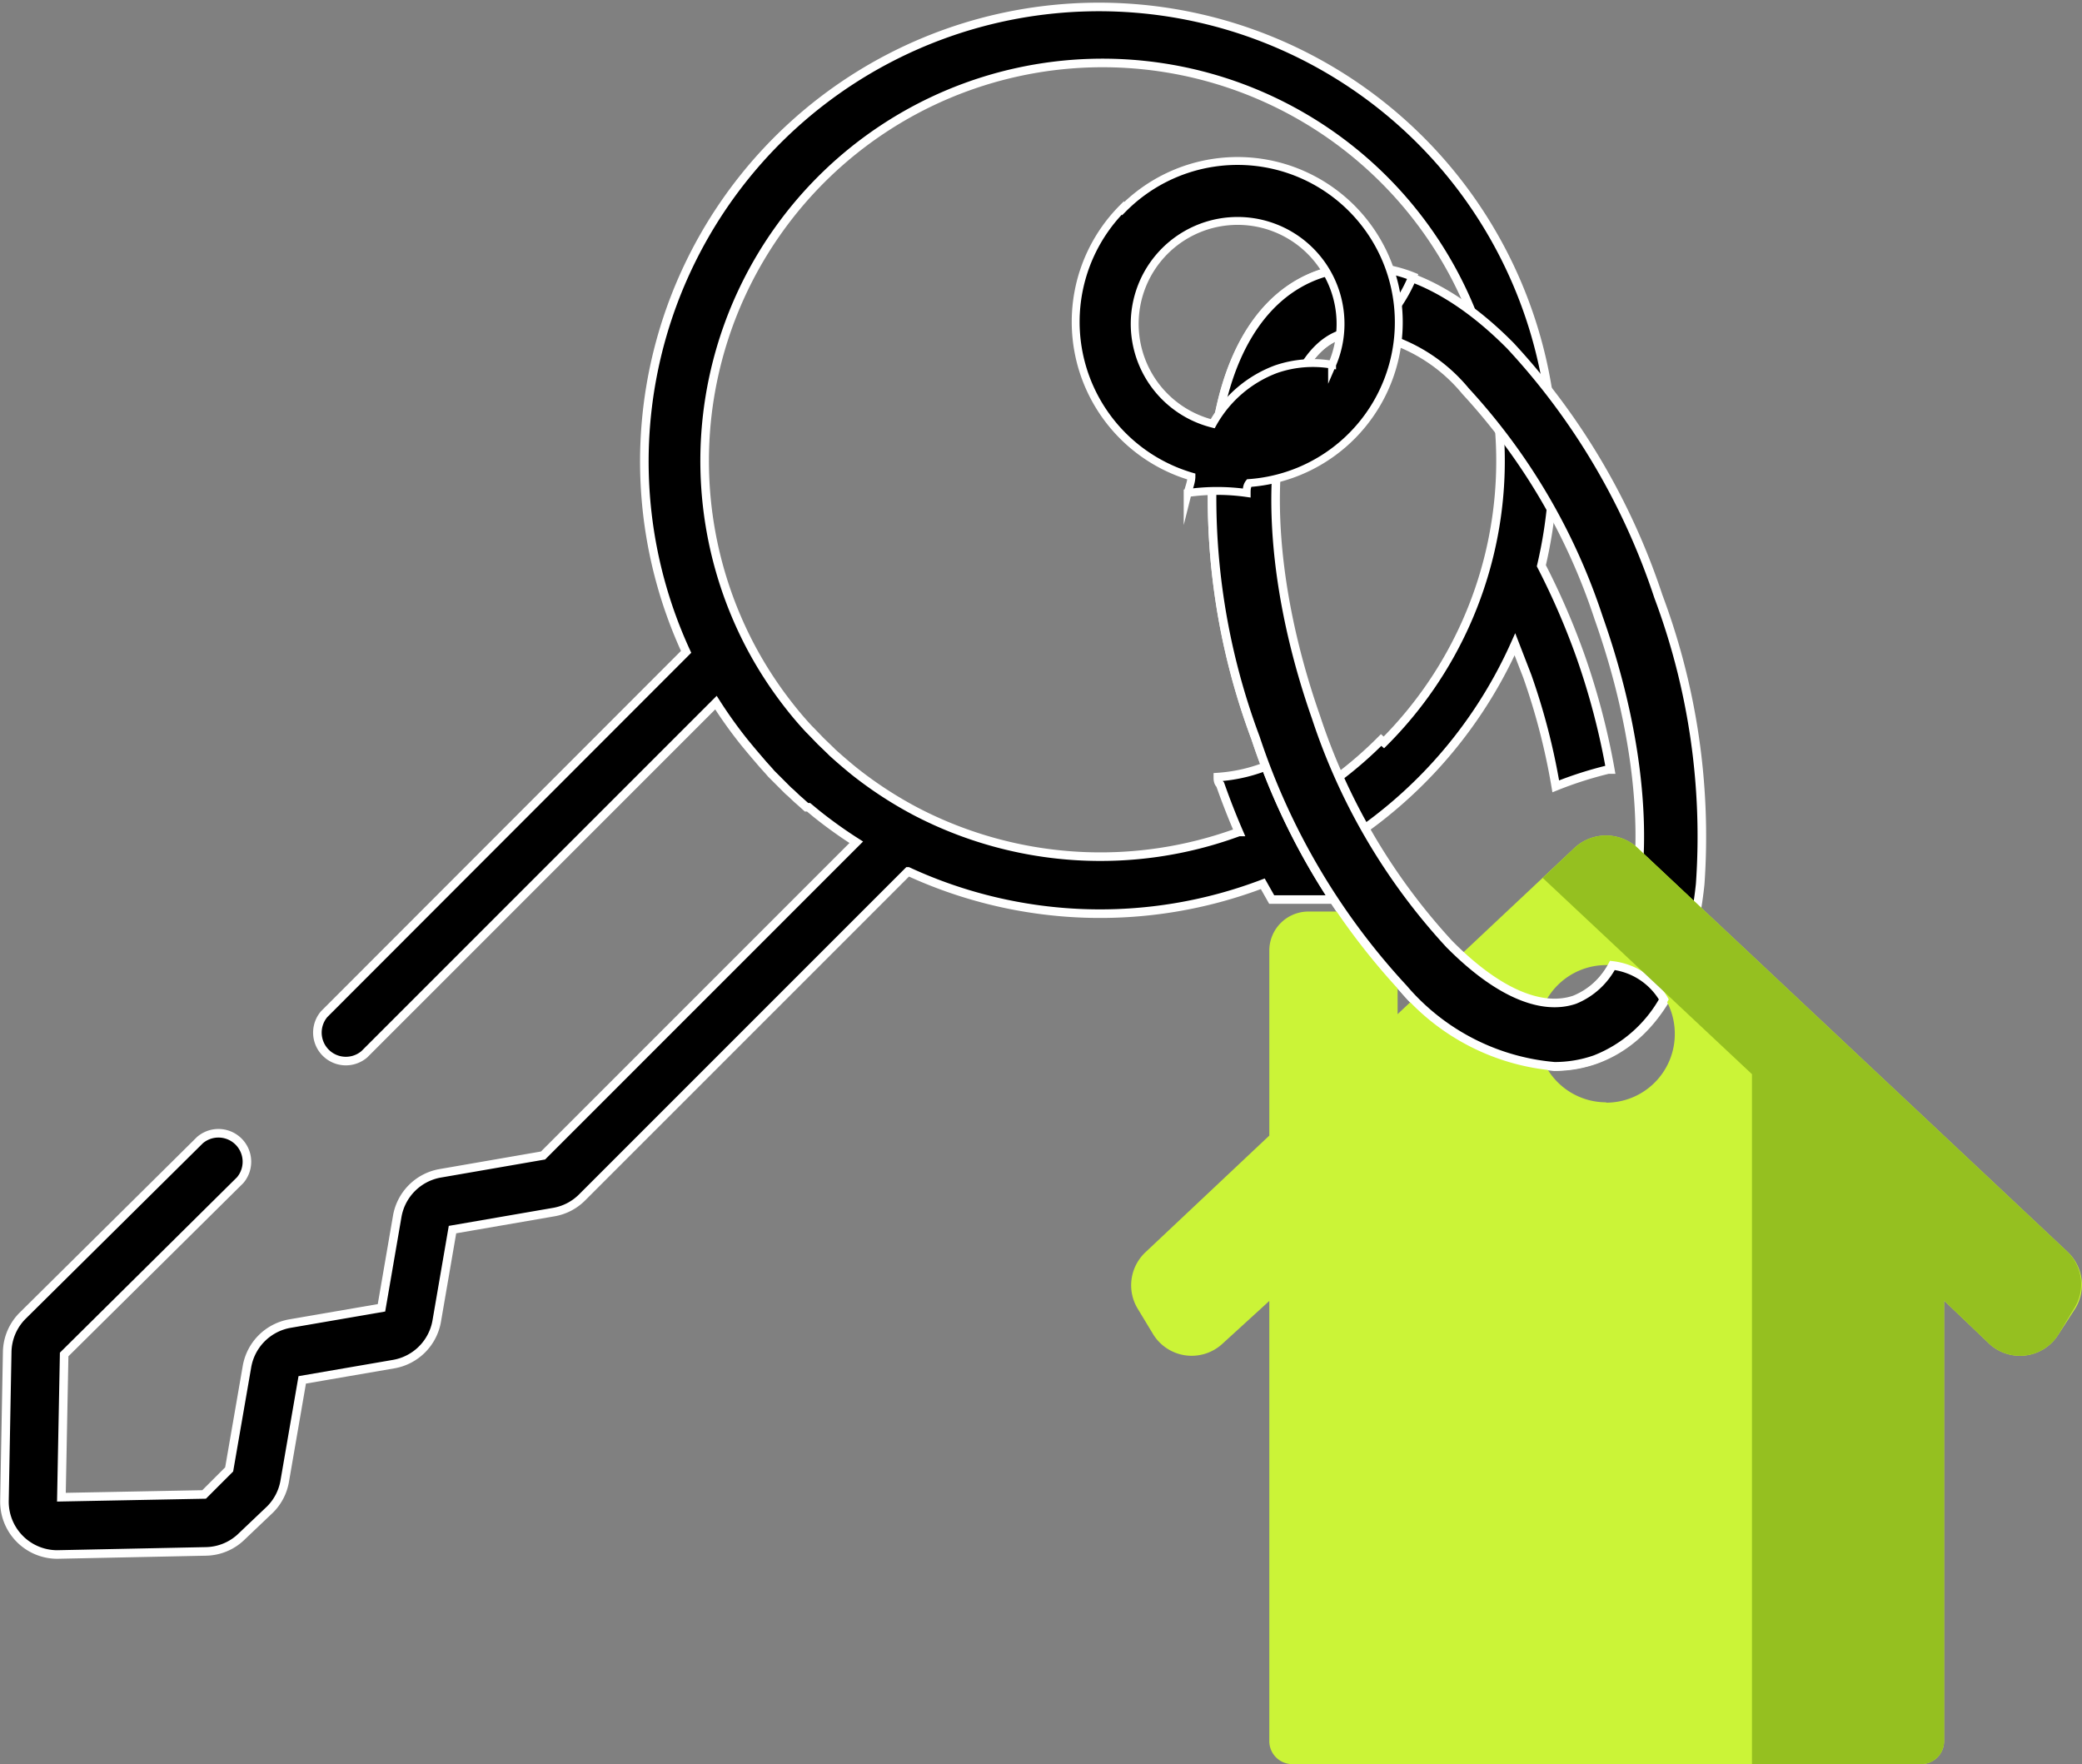
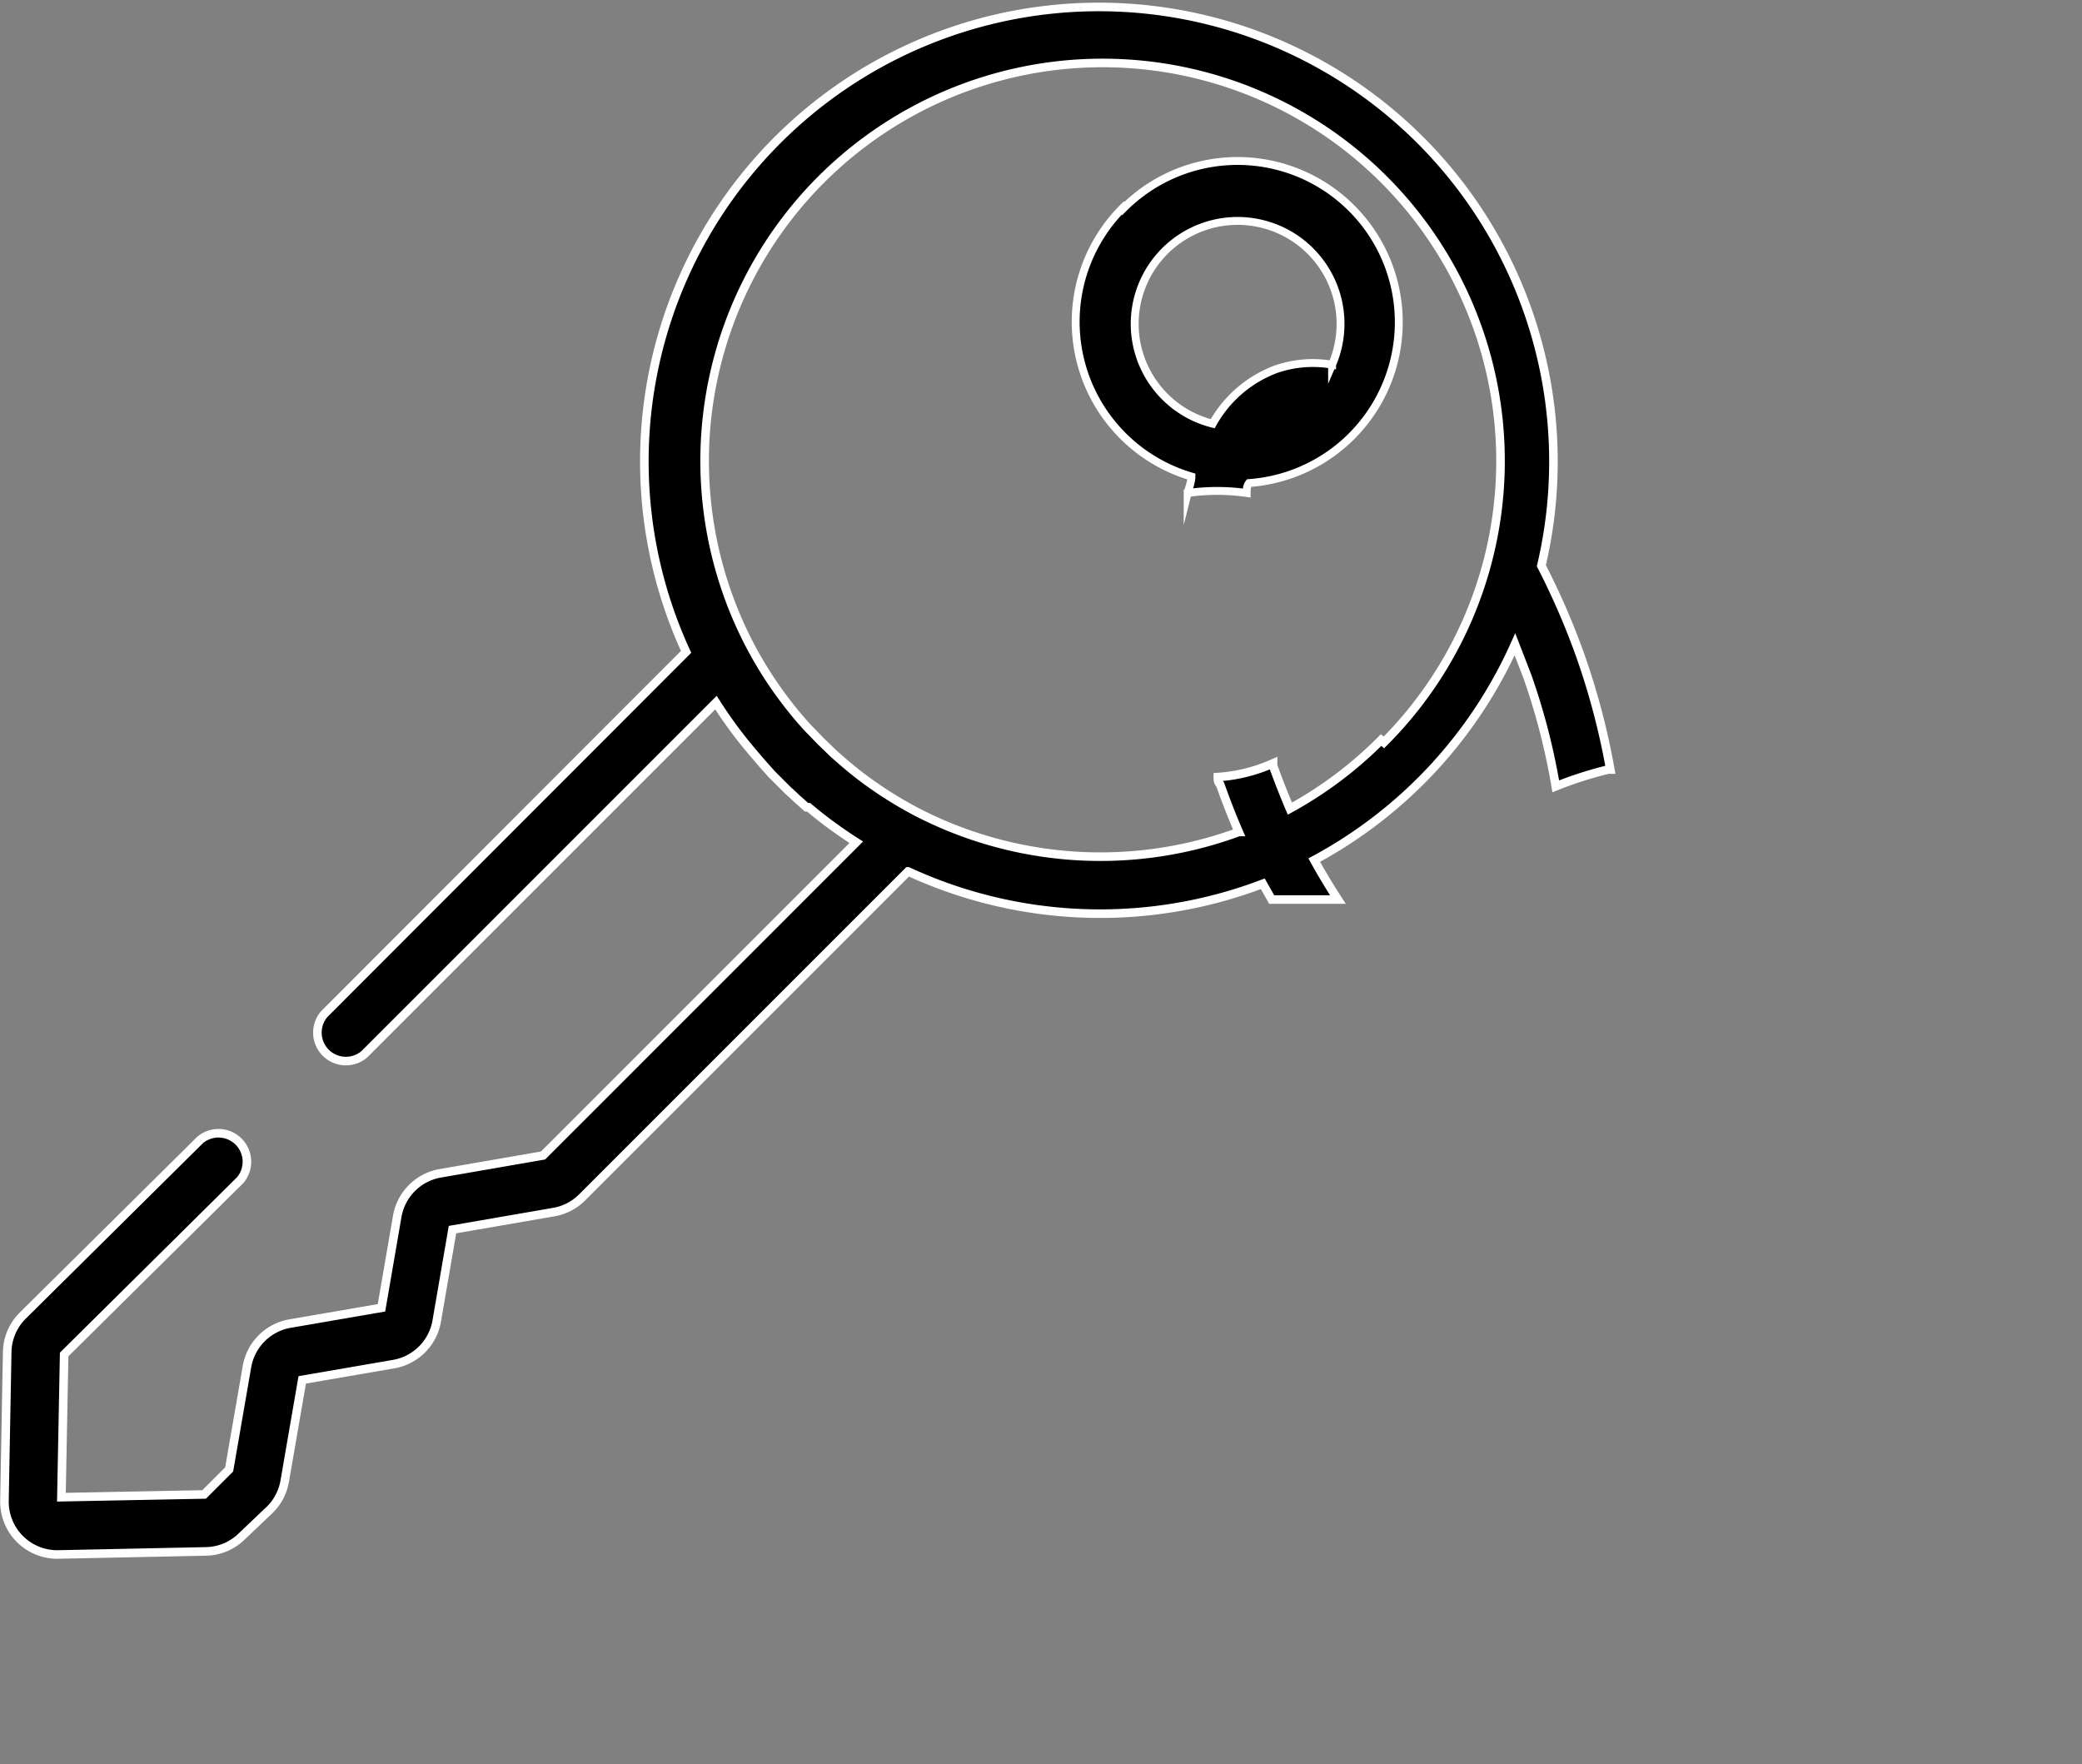
<svg xmlns="http://www.w3.org/2000/svg" viewBox="0 0 60.69 51.42">
  <rect x="0" y="0" width="60.69" height="51.42" fill="#808080" stroke="none" />
  <defs>
    <style>.cls-1,.cls-4{stroke:#fff;stroke-miterlimit:10;}.cls-1{stroke-width:0.25px;}.cls-2{fill:#cbf437;}.cls-3{fill:#95c020;}.cls-4{stroke-width:0.23px;}</style>
  </defs>
  <title>visite</title>
  <g id="Calque_2" data-name="Calque 2">
    <g id="Calque_1-2" data-name="Calque 1">
      <path class="cls-1" d="M46.08,19.15a21.46,21.46,0,0,0-1.15-2.66A13.25,13.25,0,1,0,20,19L9.45,29.56a.83.83,0,0,0,1.17,1.17L20.87,20.48a13.25,13.25,0,0,0,.83,1.16l0,0,.19.23L22,22l.18.21.06.07.18.2.06.07.25.25.25.25.07.06.19.18.07.06.2.18.06,0,.23.19,0,0a13.24,13.24,0,0,0,1.16.83l-9.13,9.13-3,.52a1.54,1.54,0,0,0-1.25,1.25l-.46,2.67-2.67.46a1.54,1.54,0,0,0-1.25,1.25l-.52,3-.73.73-4.16.08.08-4.16L7,34.4a.83.83,0,0,0-1.17-1.17L.66,38.35a1.53,1.53,0,0,0-.45,1.06L.13,43.74a1.54,1.54,0,0,0,1.54,1.57h0L6,45.22a1.53,1.53,0,0,0,1.06-.45L7.87,44a1.53,1.53,0,0,0,.43-.83l.51-2.95,2.67-.46a1.54,1.54,0,0,0,1.25-1.25l.46-2.67,2.95-.51a1.53,1.53,0,0,0,.83-.43l9.5-9.5a13.34,13.34,0,0,0,10.34.36l.26.46H39c-.24-.37-.47-.75-.69-1.15a13.31,13.31,0,0,0,5.85-6.29c.12.31.24.62.36.93a19.23,19.23,0,0,1,.83,3.21,11.12,11.12,0,0,1,1.53-.49h.06A21.13,21.13,0,0,0,46.08,19.15Zm-5.82,2.42a11.64,11.64,0,0,1-2.66,2q-.26-.61-.49-1.25l0-.07a4.72,4.72,0,0,1-1.61.4c0,.07,0,.15.07.22q.25.71.54,1.38a11.65,11.65,0,0,1-9.38-.58l0,0a11.54,11.54,0,0,1-1.83-1.19l0,0q-.32-.26-.63-.54l-.06-.06-.29-.28-.28-.29-.06-.06q-.28-.3-.54-.63l0,0a11.53,11.53,0,0,1-1.19-1.83l0,0a11.6,11.6,0,1,1,18.49,2.85Z" />
-       <path class="cls-1" d="M45.31,31.09a6.51,6.51,0,0,1-4.4-2.27,19.92,19.92,0,0,1-4.31-7.3,19.93,19.93,0,0,1-1.22-8.39c.28-2.7,1.37-4.52,3.06-5.12s3.68.14,5.59,2.07a19.92,19.92,0,0,1,4.31,7.3,19.93,19.93,0,0,1,1.22,8.39c-.28,2.7-1.37,4.52-3.06,5.12A3.56,3.56,0,0,1,45.31,31.09ZM39.63,9.68a1.71,1.71,0,0,0-.57.09c-2,.69-2.73,5.44-.71,11.15a18.06,18.06,0,0,0,3.88,6.61c1.36,1.37,2.7,2,3.66,1.63,2-.69,2.73-5.44.71-11.15a18.06,18.06,0,0,0-3.88-6.61A4.84,4.84,0,0,0,39.63,9.68Z" />
-       <path class="cls-2" d="M60.5,38.13a1.32,1.32,0,0,0-.23-1.64L47.74,24.72a1.35,1.35,0,0,0-1.85,0l-5.15,4.84V27.7a1.14,1.14,0,0,0-1.14-1.13H38.1A1.14,1.14,0,0,0,37,27.7v5.4l-3.61,3.4a1.32,1.32,0,0,0-.23,1.64l.46.76a1.32,1.32,0,0,0,2,.28L37,37.92V50.75a.67.67,0,0,0,.67.67H56a.67.67,0,0,0,.67-.67V37.91L58,39.18a1.32,1.32,0,0,0,2-.28Zm-13.68-6a2,2,0,1,1,2-2A2,2,0,0,1,46.82,32.14Z" />
-       <path class="cls-1" d="M47,28.14a2.16,2.16,0,0,1-1.1,1c-1,.34-2.3-.25-3.66-1.63a18.06,18.06,0,0,1-3.88-6.61c-2-5.71-1.24-10.46.71-11.15a1.71,1.71,0,0,1,.57-.09,2.24,2.24,0,0,1,.41,0l.18-.17a4.3,4.3,0,0,0,.95-1.43A3.93,3.93,0,0,0,38.44,8c-1.69.6-2.78,2.41-3.06,5.12a19.93,19.93,0,0,0,1.22,8.39,19.93,19.93,0,0,0,4.31,7.3,6.51,6.51,0,0,0,4.4,2.27,3.56,3.56,0,0,0,1.19-.2,3.92,3.92,0,0,0,2-1.75A2,2,0,0,0,47,28.14Z" />
-       <path class="cls-3" d="M60.27,36.49,47.74,24.72a1.35,1.35,0,0,0-1.85,0l-.92.87,6.1,5.72v4.81h0V51.42H56a.67.67,0,0,0,.67-.67V37.91L58,39.18a1.32,1.32,0,0,0,2-.28l.46-.76A1.32,1.32,0,0,0,60.27,36.49Z" />
      <path class="cls-4" d="M32.73,6.06a4.7,4.7,0,0,0,2,7.83c0,.15-.07.32-.11.48a6.14,6.14,0,0,1,1.72,0c0-.09,0-.2.07-.29a4.7,4.7,0,1,0-3.67-8Zm6.1,4.57a3.29,3.29,0,0,0-1.63.13,3.52,3.52,0,0,0-1.85,1.59,3,3,0,1,1,3.48-1.72Z" />
    </g>
  </g>
</svg>